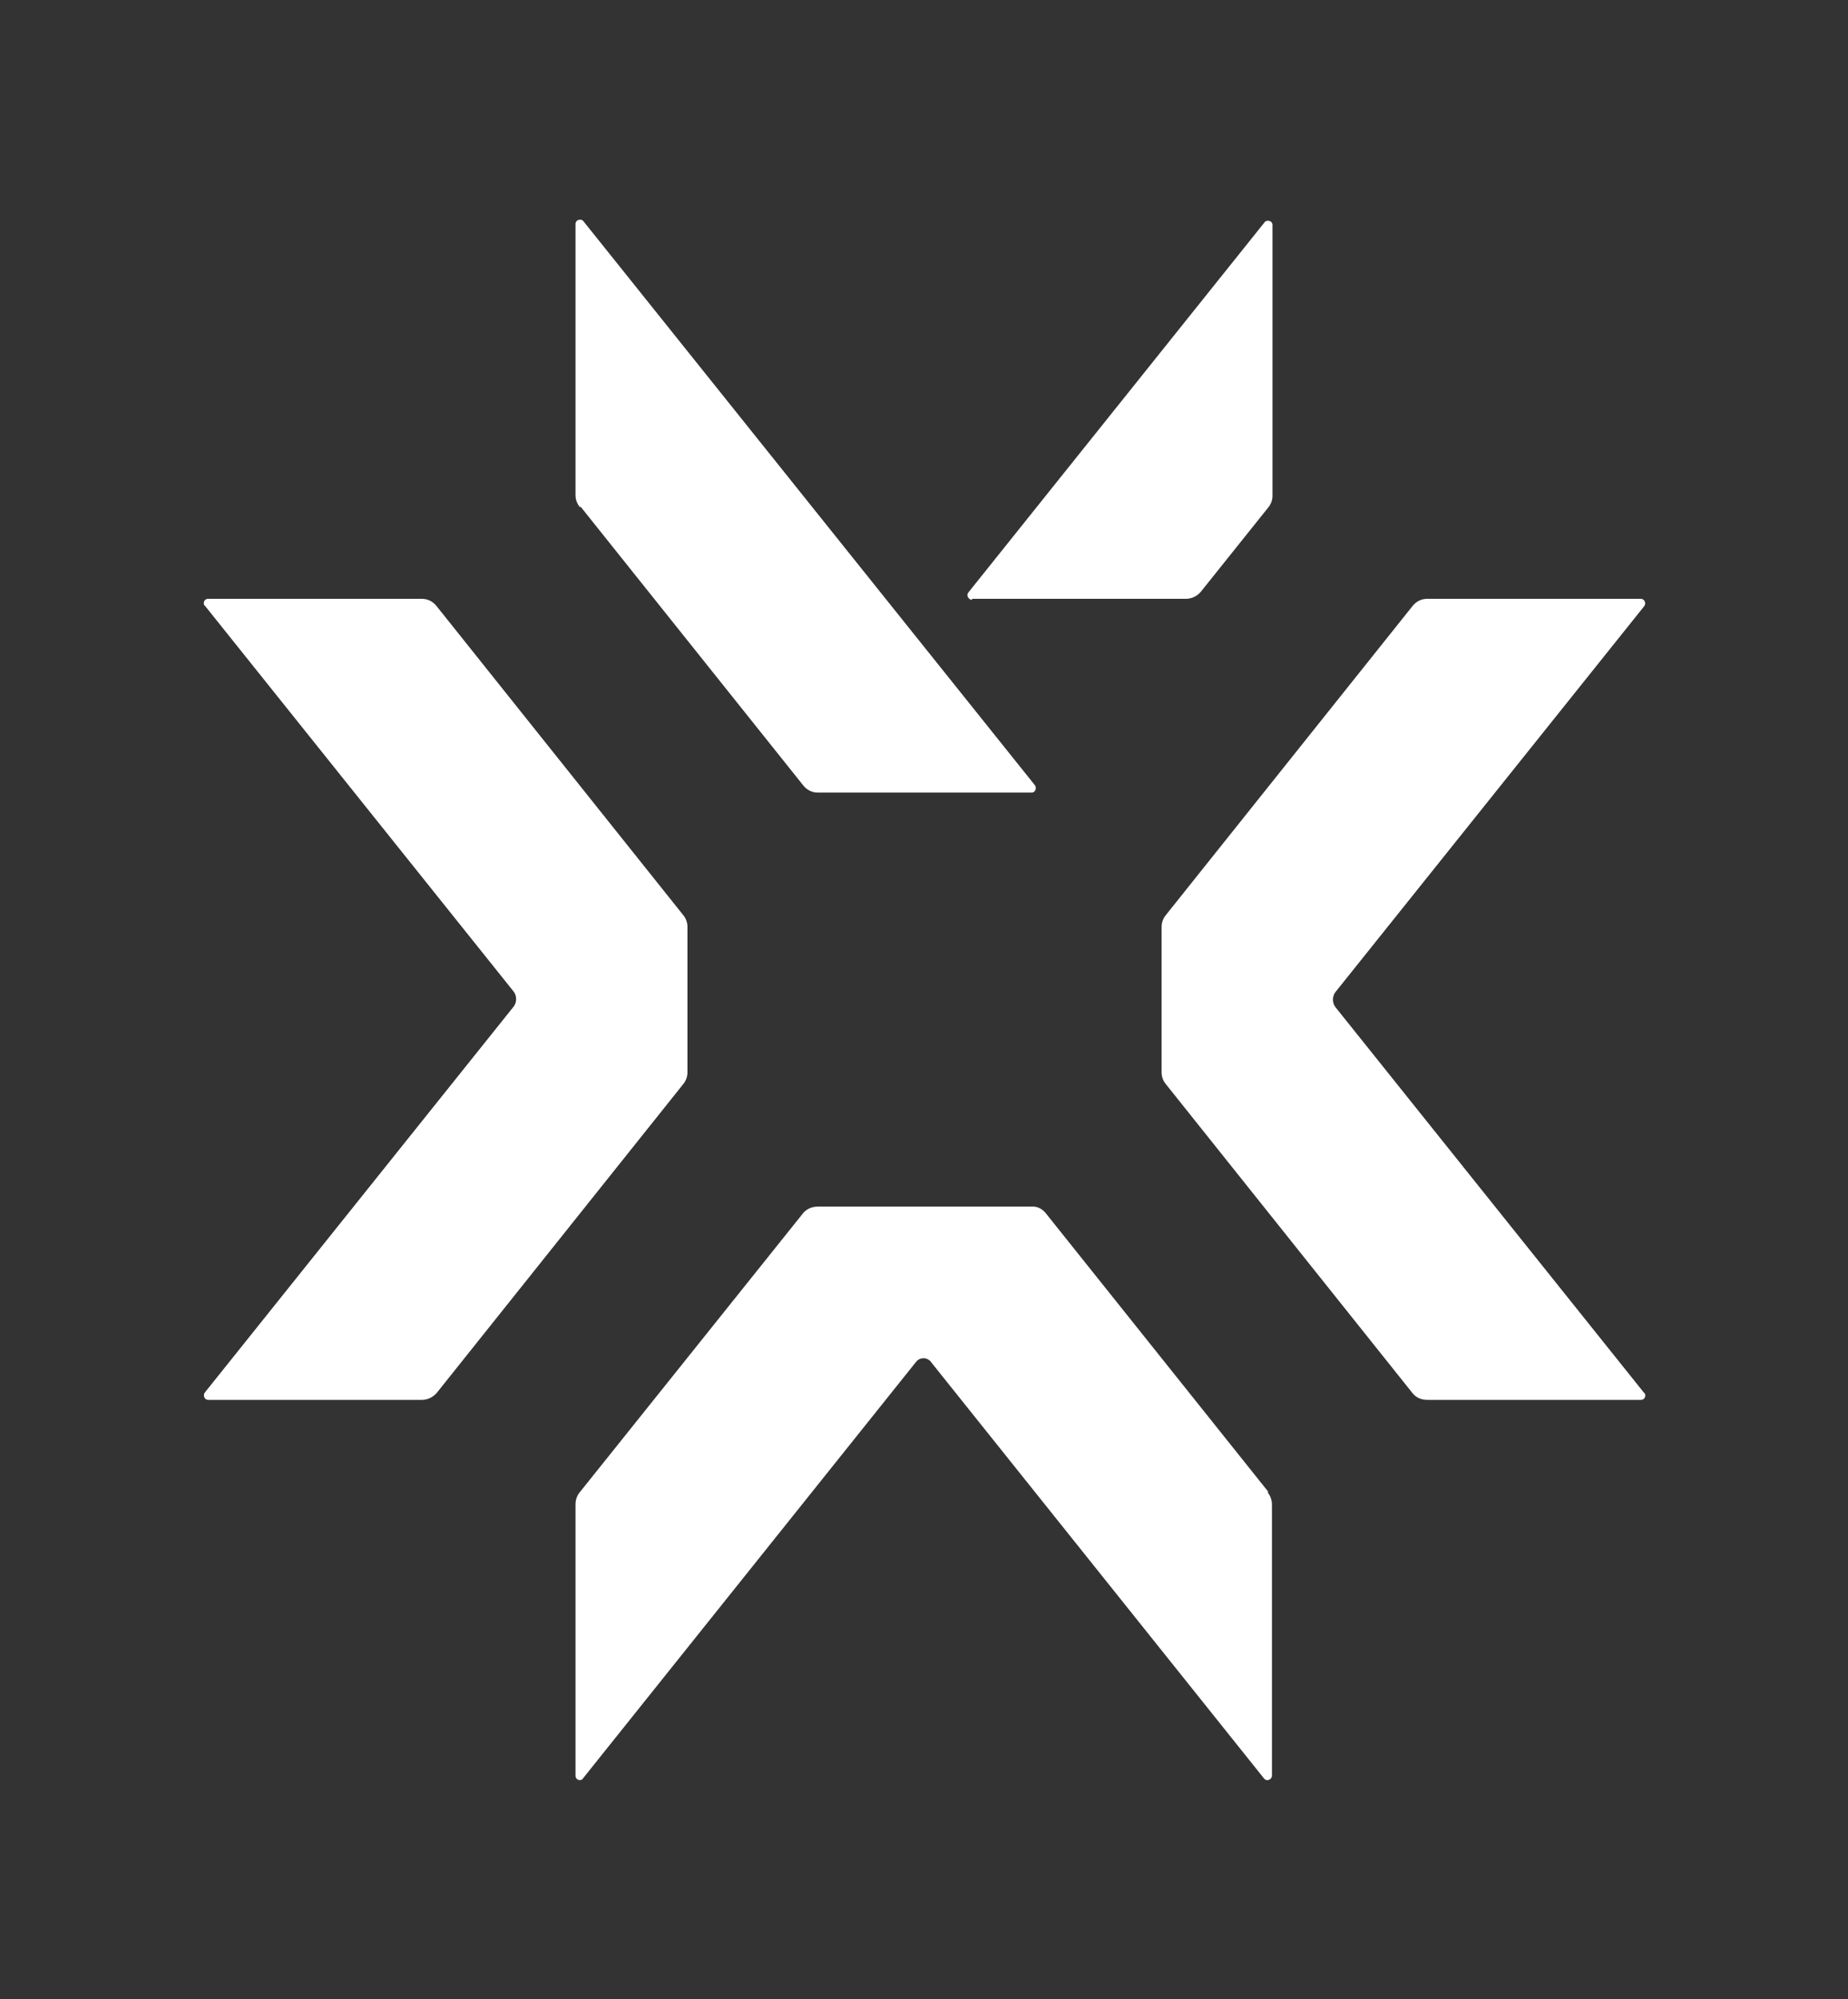
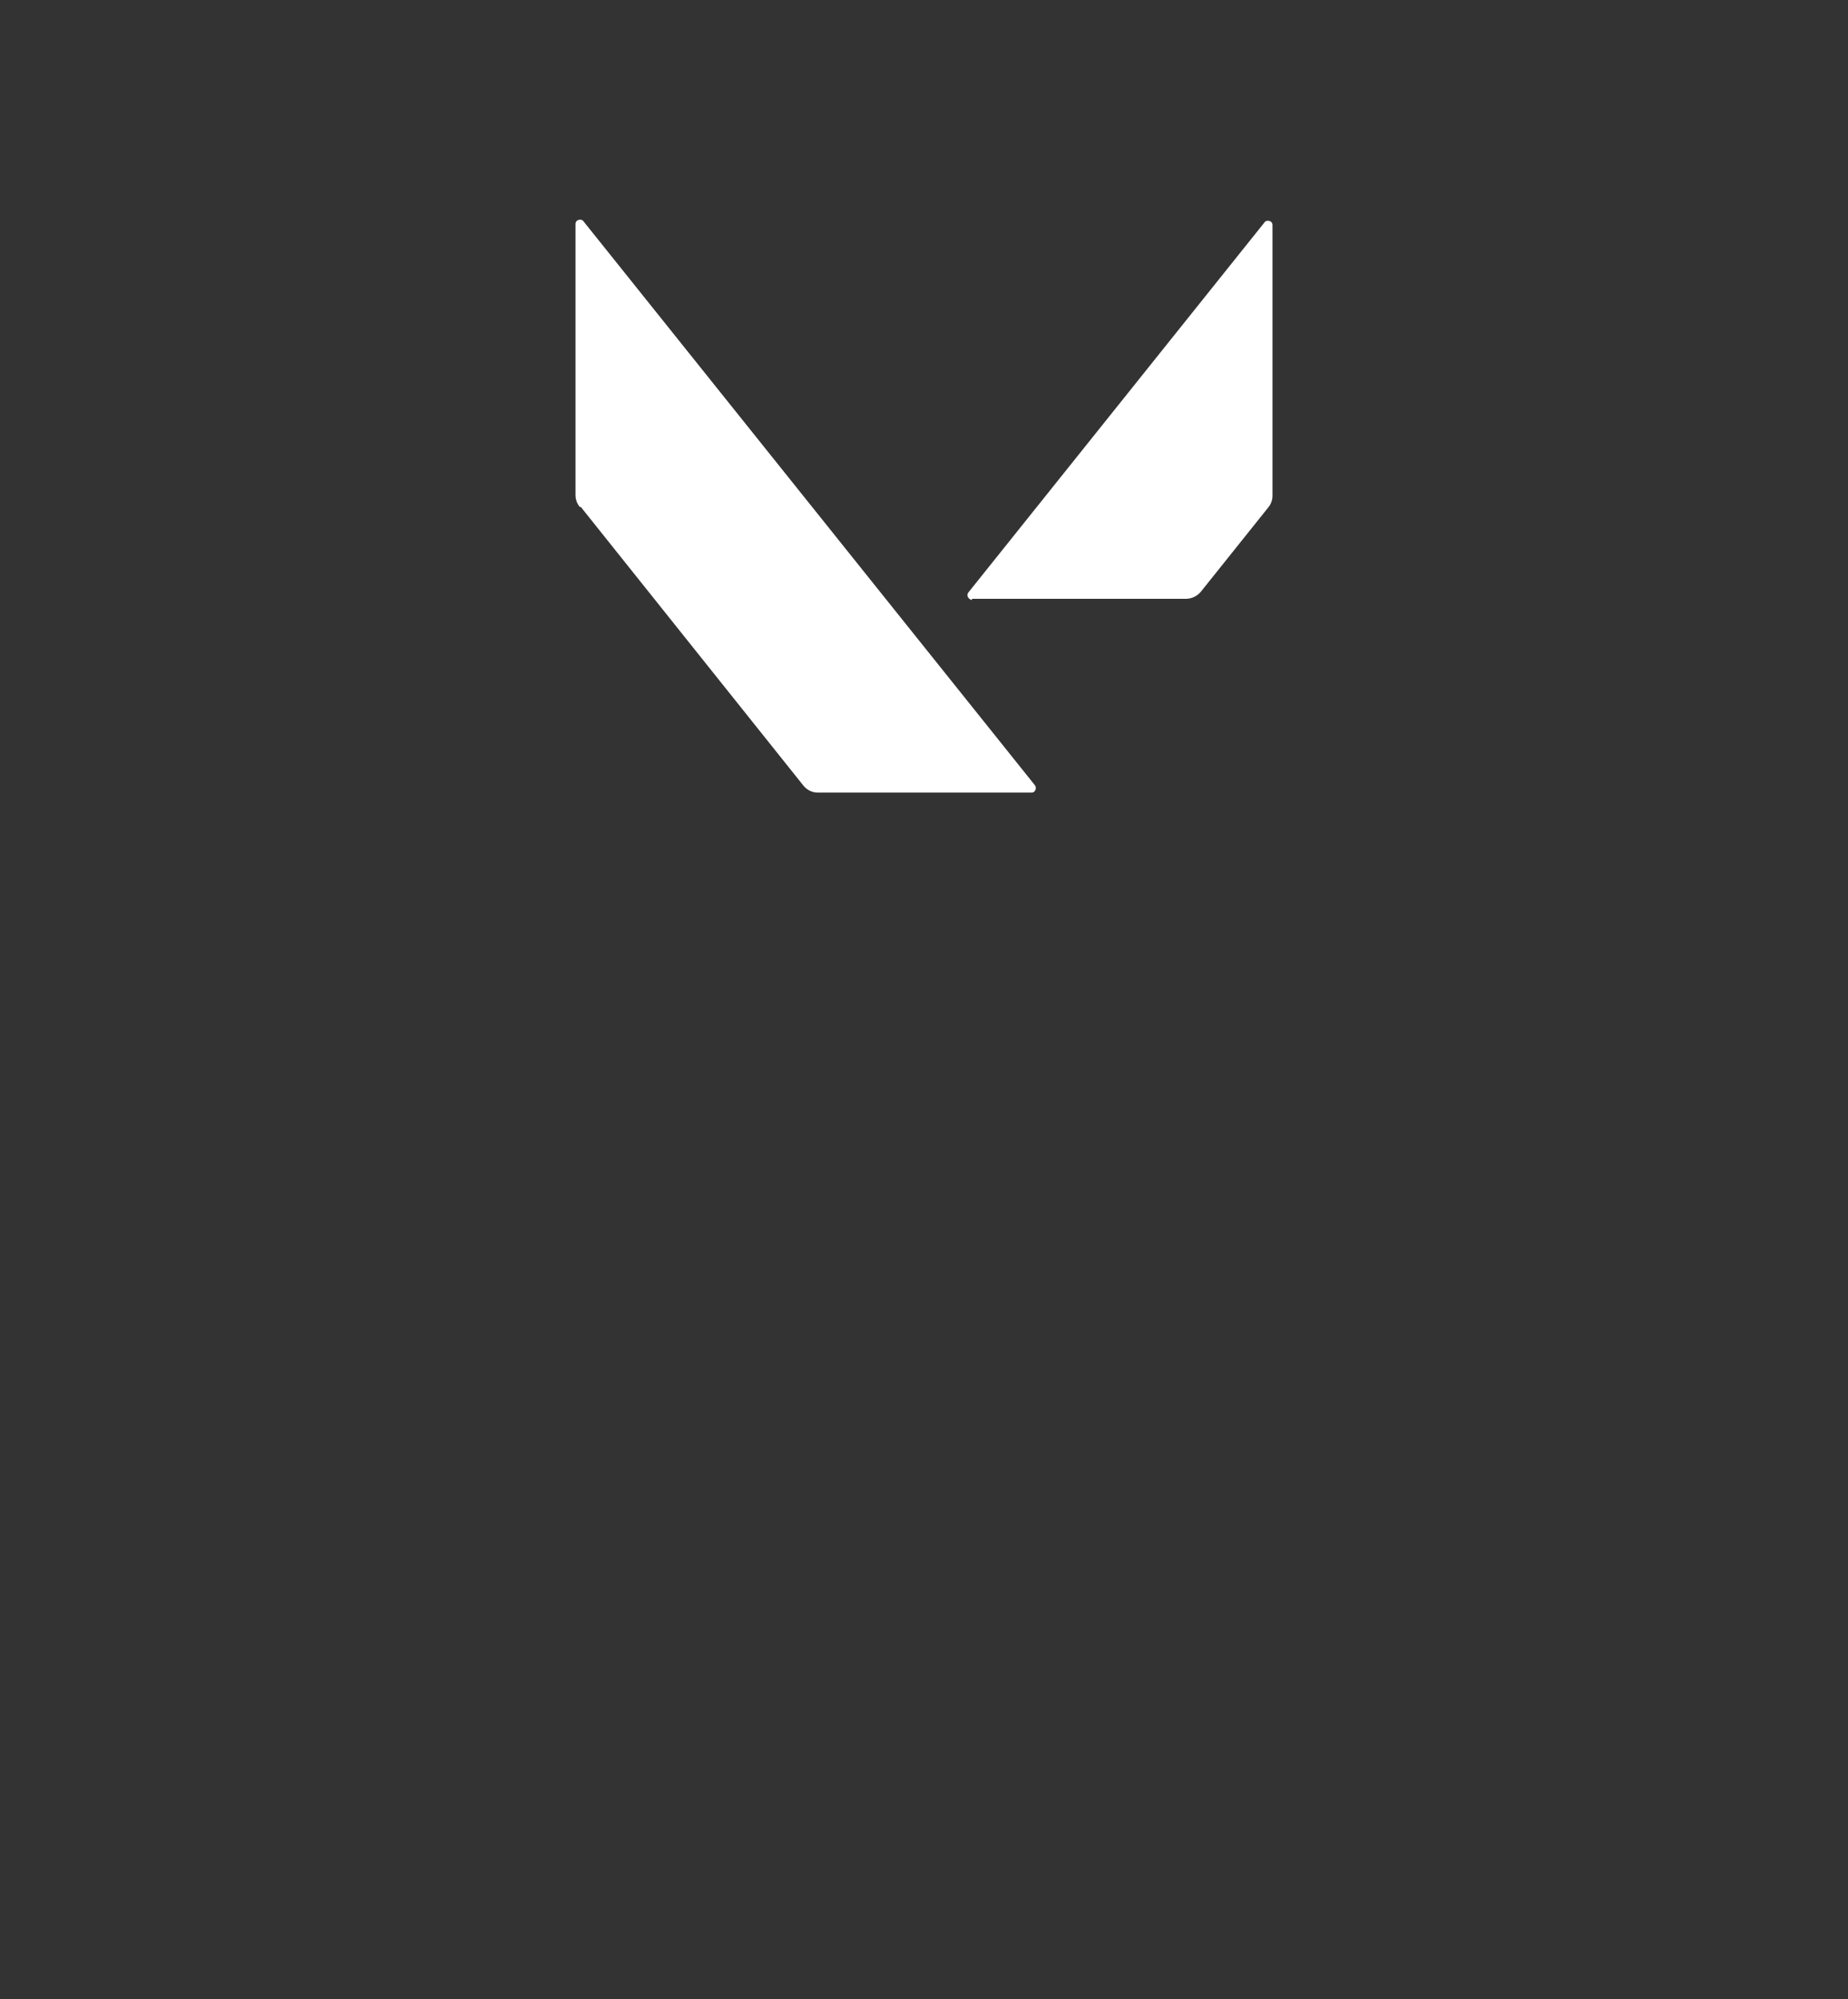
<svg xmlns="http://www.w3.org/2000/svg" version="1.1" viewBox="0 0 350 378.6">
  <rect x="0" y="0" width="350" height="378.6" fill="#333333" stroke="none" />
  <defs>
    <style>
      .st0 {
        fill: #fff;
      }
    </style>
  </defs>
  <g id="1">
    <path class="st0" d="M109.8,96c-.5-.6-.8-1.4-.8-2.2v-51.4c0-.5.4-.8.9-.8.2,0,.5.1.6.3l85.5,106.8c.3.4.2.9-.1,1.2-.1.1-.3.2-.5.2h-40.5c-1.1,0-2.1-.5-2.8-1.4l-42.1-52.7Z" />
  </g>
  <g id="2">
    <path class="st0" d="M184.1,113.4h40.5c1.1,0,2.1-.5,2.8-1.3l12.8-16c.5-.6.8-1.4.8-2.2v-51.3c0-.5-.4-.8-.9-.8-.2,0-.5.1-.6.3l-56.1,70.1c-.3.4-.2.9.2,1.2.1.1.3.2.5.2Z" />
  </g>
  <g id="3">
-     <path class="st0" d="M82.7,114.8c-.7-.9-1.7-1.4-2.8-1.4h-40.5c-.5,0-.8.4-.8.8,0,.2,0,.4.2.5l58.5,73.1c.6.8.6,2,0,2.8l-58.5,73.1c-.3.4-.2.9.1,1.2.1.1.3.2.5.2h40.5c1.1,0,2.1-.5,2.8-1.3l46.7-58.5c.5-.6.8-1.4.8-2.2h0s0-27.6,0-27.6c0-.8-.3-1.6-.8-2.2l-46.7-58.5" />
-   </g>
+     </g>
  <g id="4">
-     <path class="st0" d="M240.2,282.5l-42.1-52.7c-.7-.9-1.7-1.4-2.8-1.3h-40.4c-1.2,0-2.3.5-3,1.5l-42.1,52.6c-.5.6-.8,1.4-.8,2.3v51.4c0,.5.4.8.8.8.3,0,.5-.1.6-.3l63.1-78.9c.6-.8,1.8-.9,2.5-.3.1,0,.2.2.3.3l63.1,78.9c.3.4.8.4,1.2.1.2-.2.3-.4.3-.6v-51.4c0-.8-.3-1.6-.8-2.3h0Z" />
-   </g>
+     </g>
  <g id="5">
-     <path class="st0" d="M252.9,190.7c-.6-.8-.6-2,0-2.8l58.5-73.1c.3-.4.2-.9-.1-1.2-.2-.1-.3-.2-.5-.2h-40.5c-1.1,0-2.1.5-2.8,1.4l-46.7,58.5c-.5.6-.8,1.4-.8,2.2v27.6c0,.8.3,1.6.8,2.2l46.7,58.5c.7.9,1.7,1.3,2.8,1.3h40.5c.5,0,.8-.4.8-.8,0-.2,0-.4-.2-.5l-58.5-73.1Z" />
-   </g>
+     </g>
</svg>